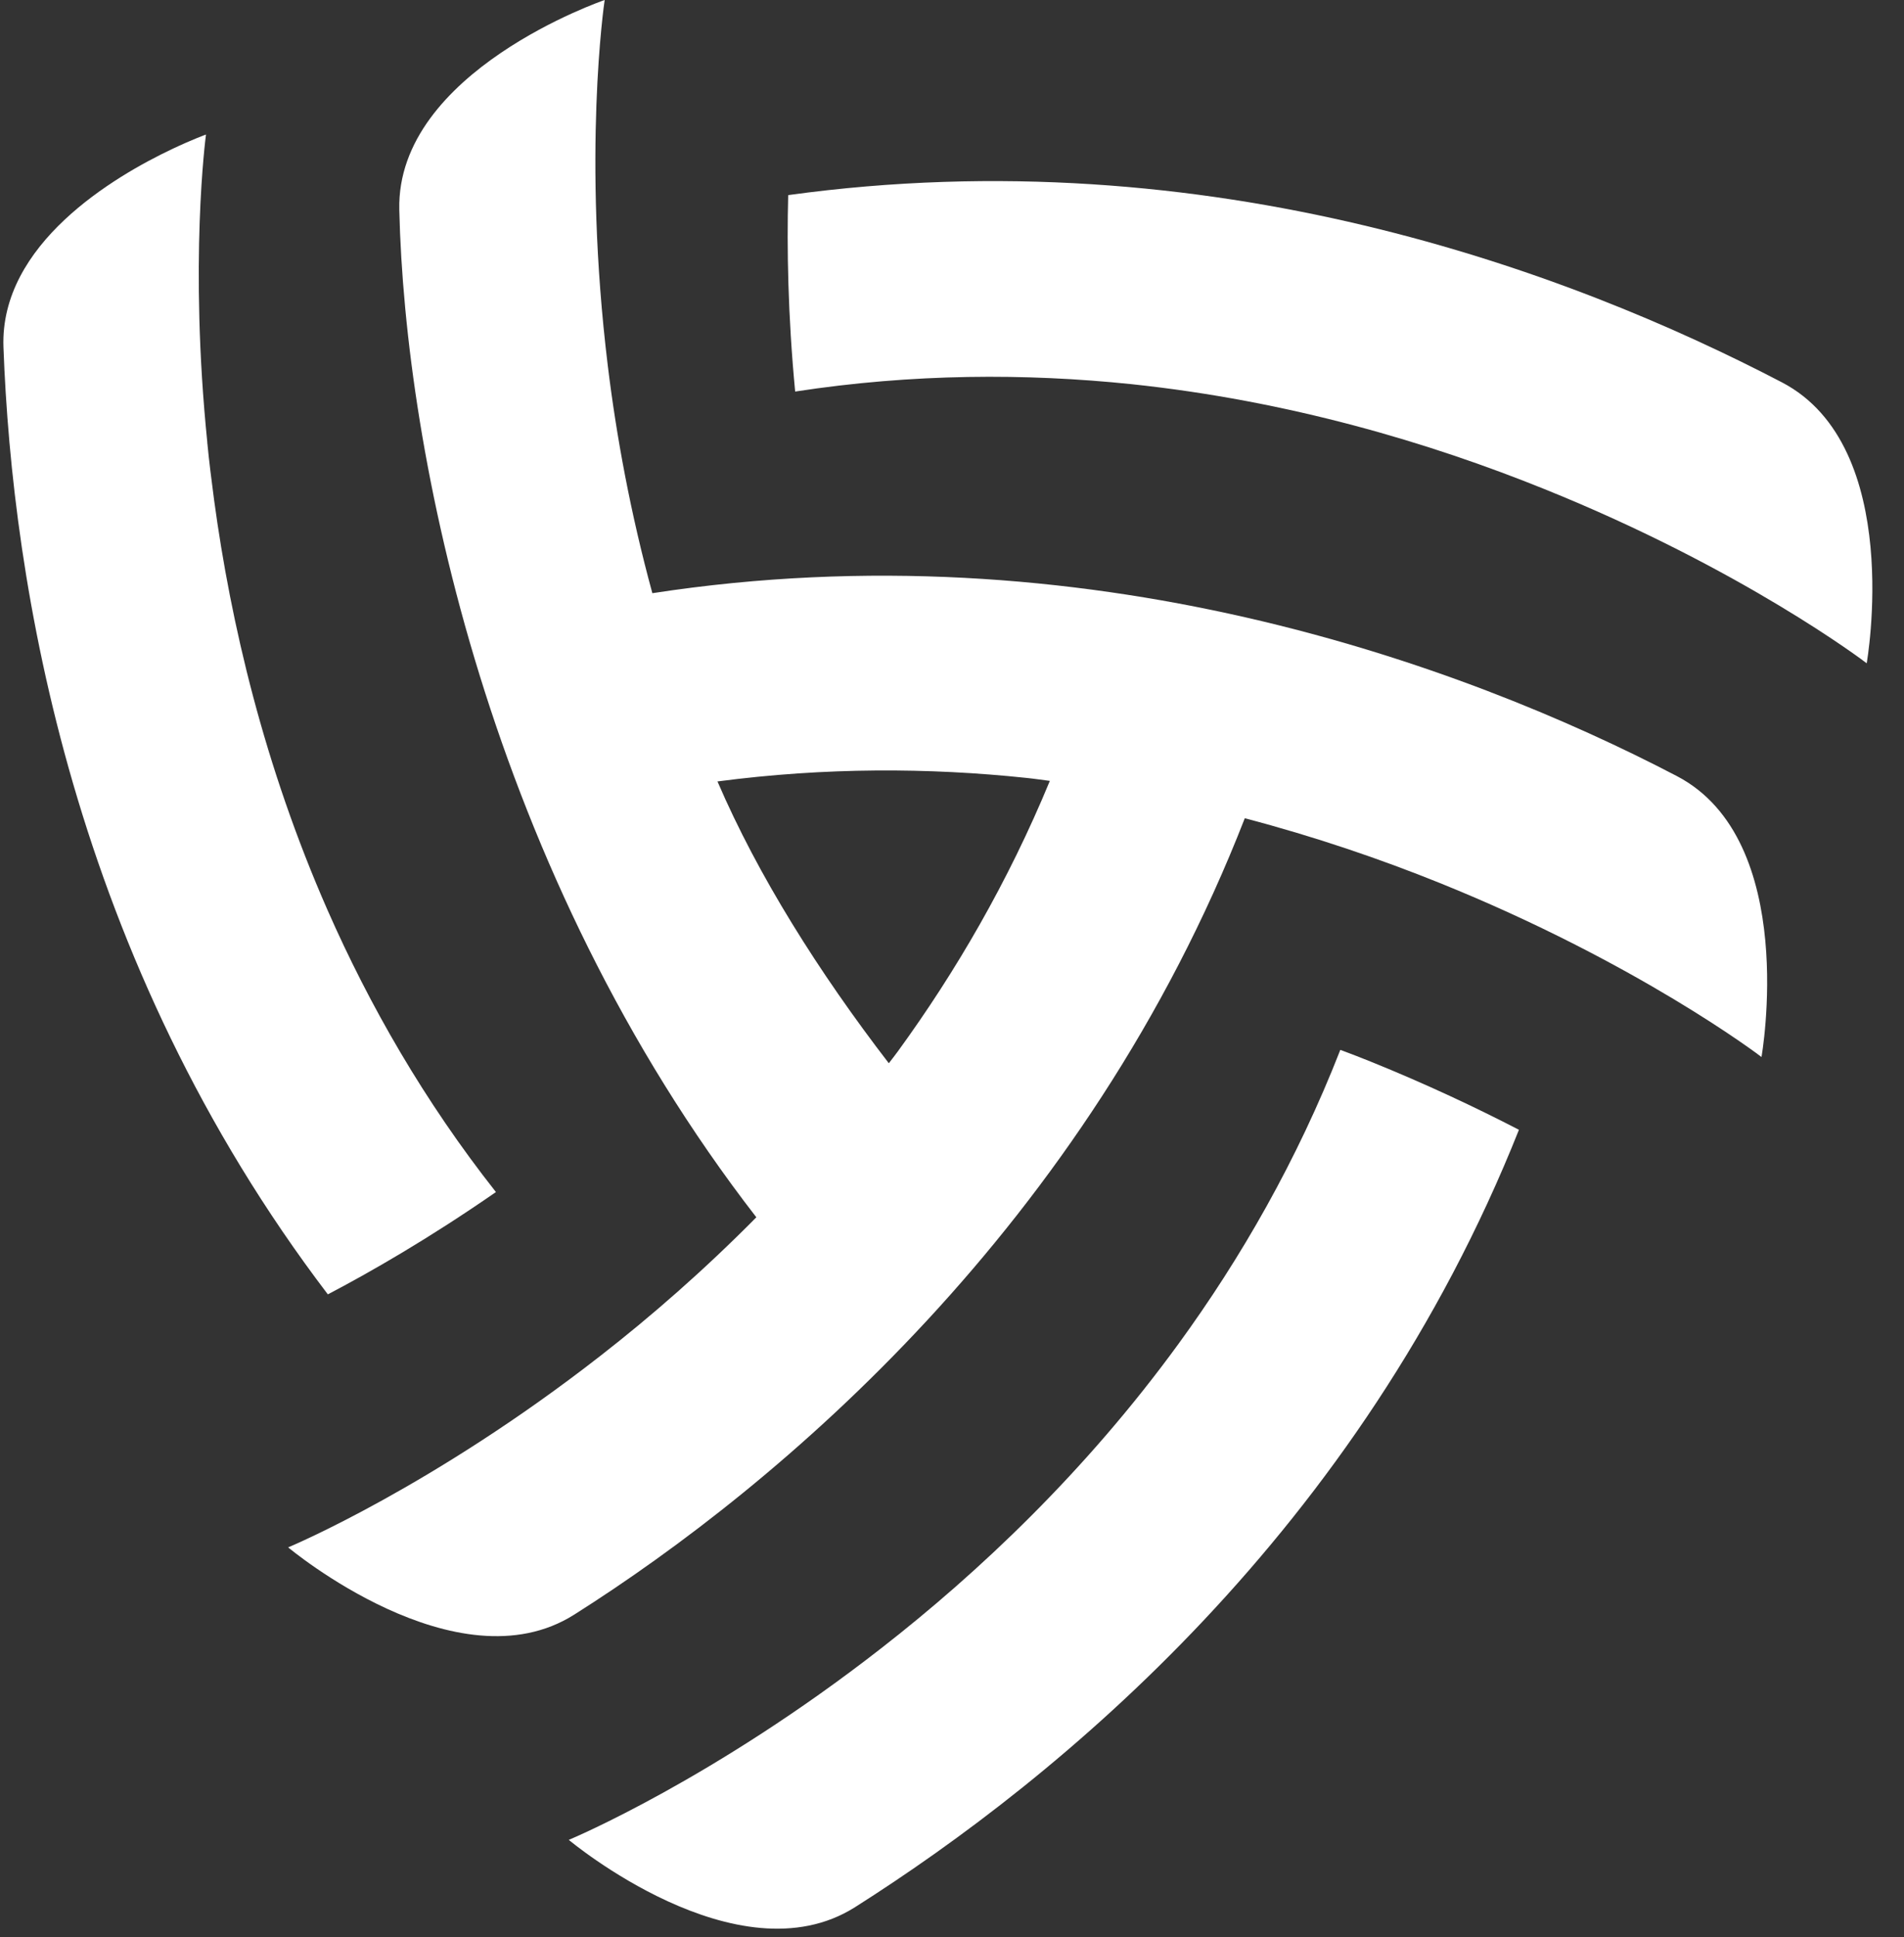
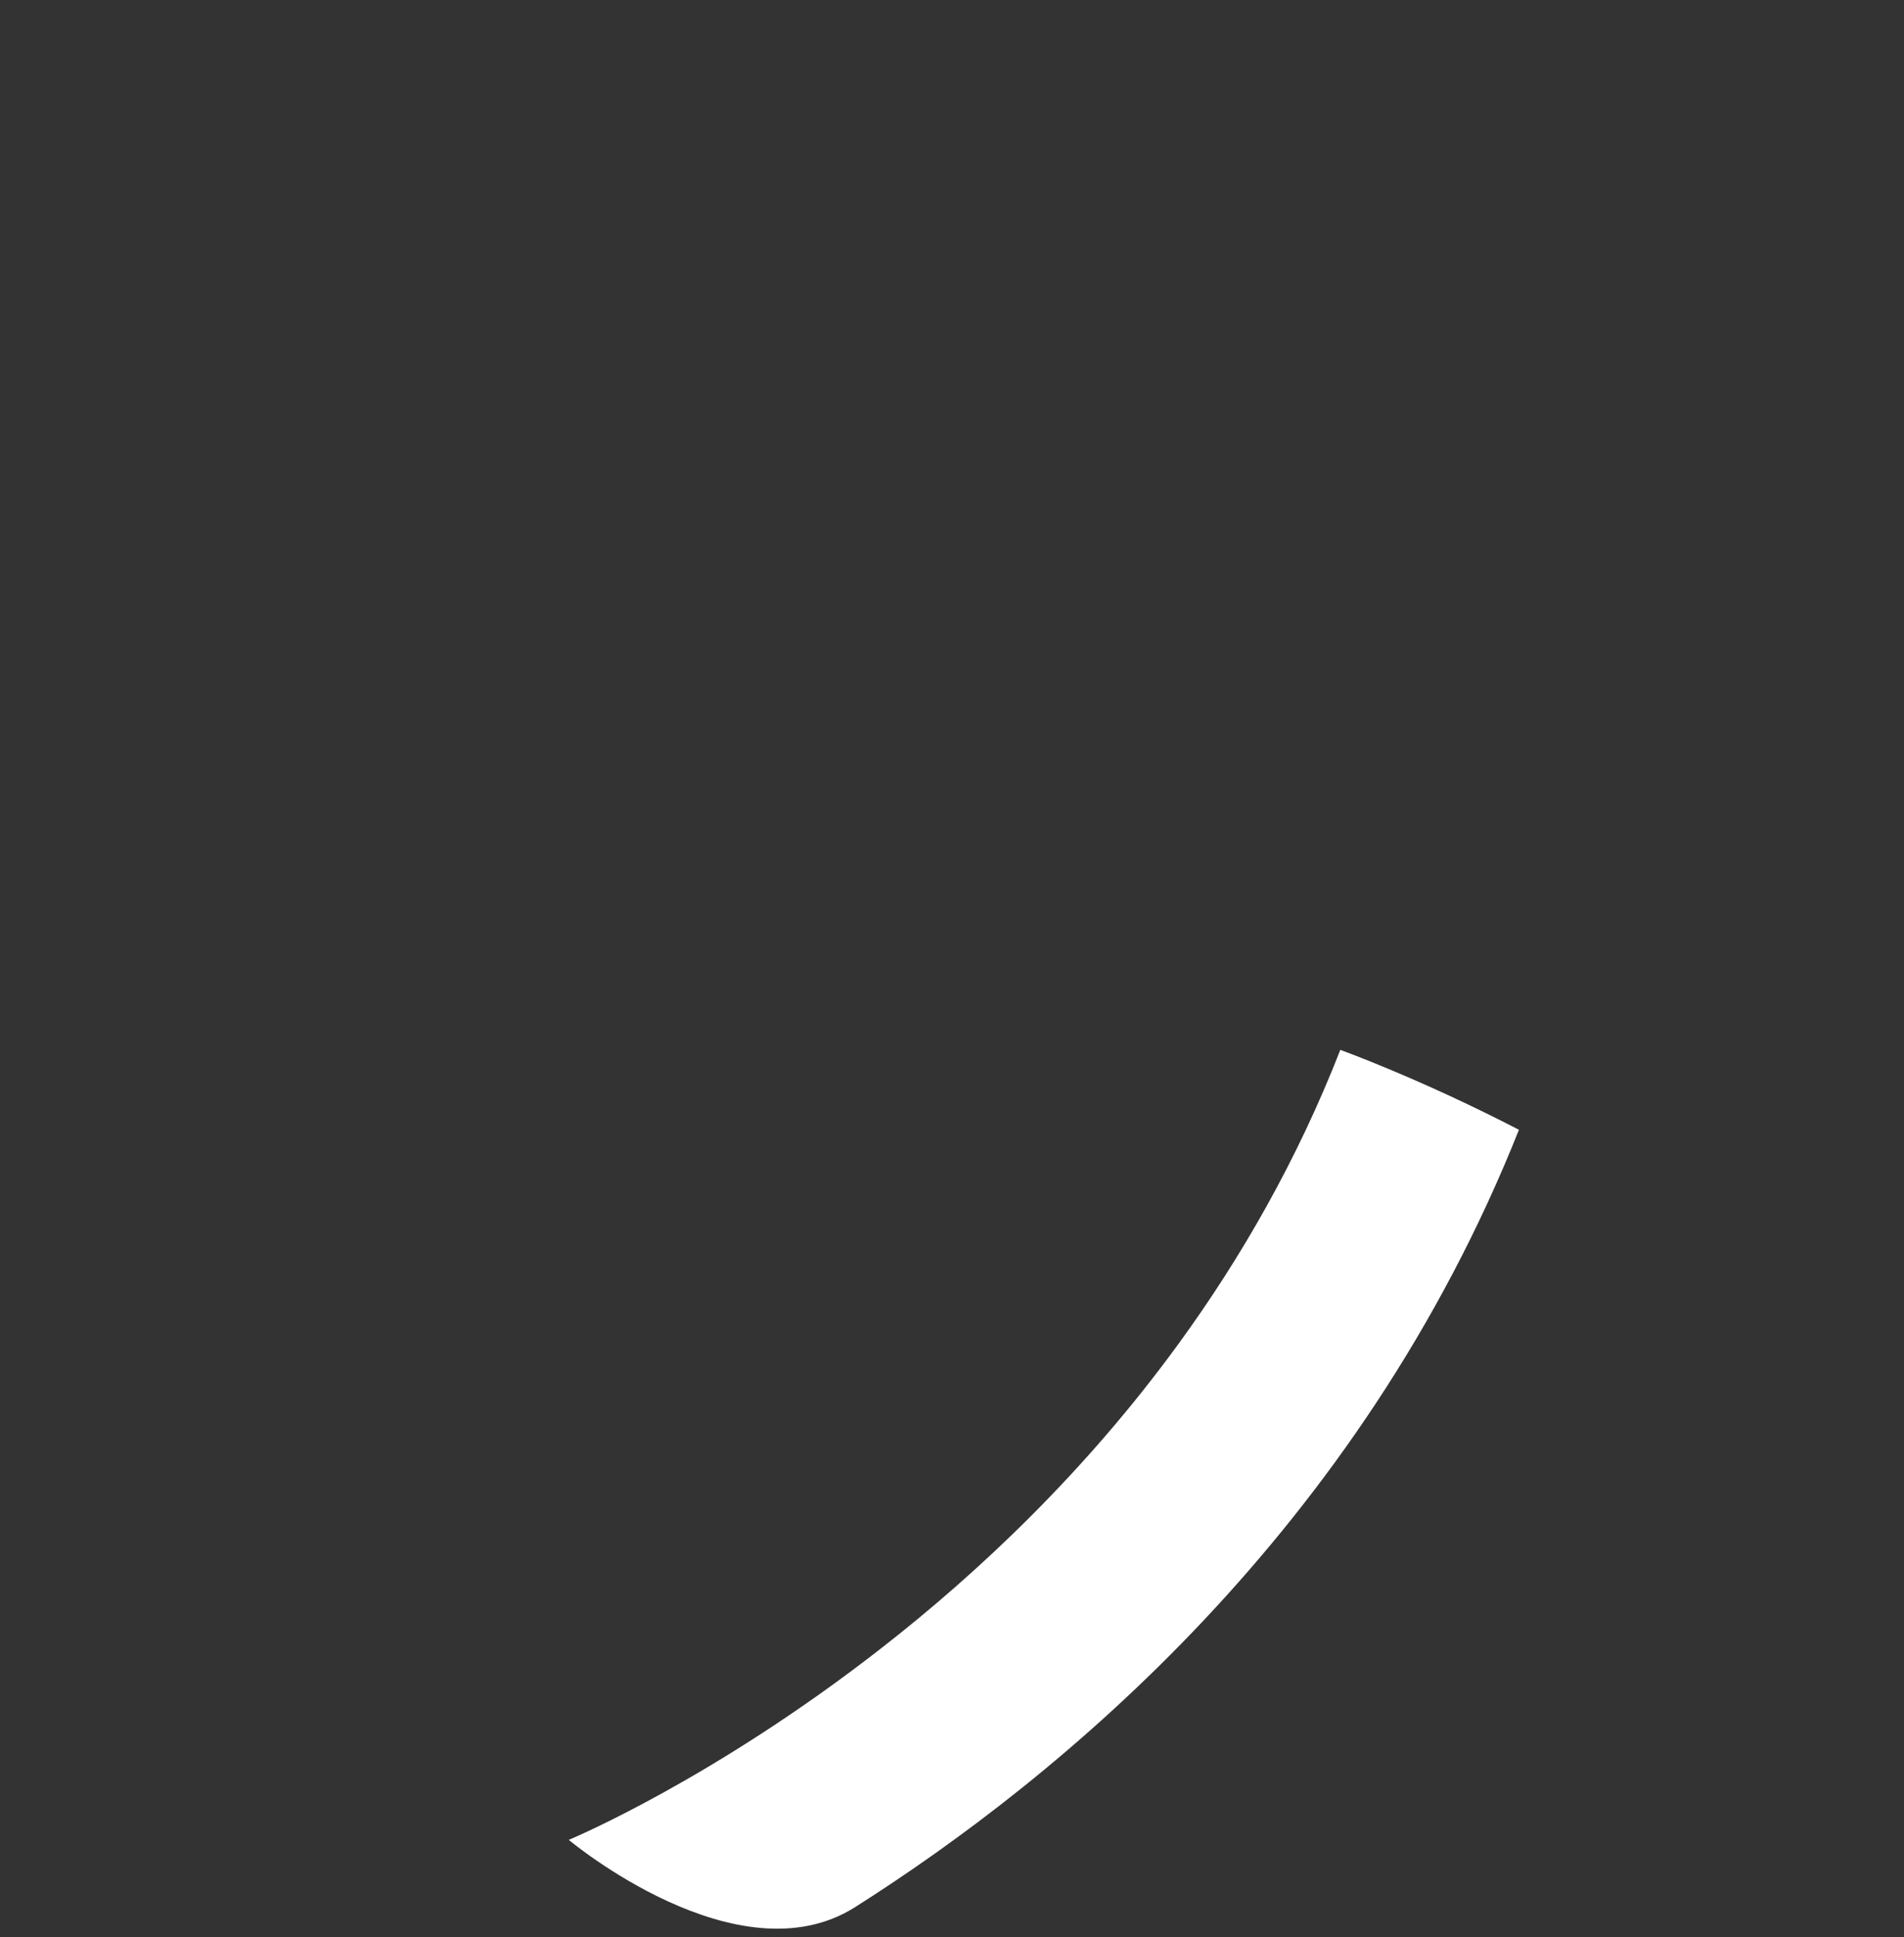
<svg xmlns="http://www.w3.org/2000/svg" width="59" height="60" viewBox="0 0 59 60" fill="none">
  <rect x="0" y="0" width="59" height="60" fill="#333333" stroke="none" />
  <g clip-path="url(#clip0_1_3624)">
-     <path d="M24.424 6.043C24.382 7.674 24.413 9.751 24.64 12.127C28.283 11.567 31.793 11.559 35.06 11.898C39.931 12.411 44.293 13.708 47.861 15.149C53.972 17.61 57.77 20.482 57.844 20.543C57.844 20.543 59.034 13.835 55.219 11.843C48.641 8.41 37.508 4.241 24.421 6.043H24.424Z" fill="white" />
    <path d="M41.533 32.516C40.194 35.94 38.451 38.97 36.52 41.619C33.638 45.575 30.332 48.694 27.301 51.053C22.106 55.103 17.713 56.947 17.625 56.983C17.625 56.983 22.856 61.364 26.493 59.069C32.825 55.056 42.124 47.41 47.068 34.991C45.74 34.304 44.196 33.575 42.468 32.877C42.163 32.756 41.853 32.632 41.533 32.516V32.516Z" fill="white" />
-     <path d="M18.737 0C18.737 0 12.273 2.207 12.373 6.498C12.547 14.037 15.152 27.003 23.437 37.701C21.816 39.34 20.173 40.772 18.602 41.994C13.41 46.042 9.017 47.888 8.929 47.924C8.929 47.924 14.159 52.306 17.794 50.007C24.178 45.968 33.663 37.943 38.573 25.342C40.761 25.916 42.786 26.611 44.601 27.342C50.711 29.803 54.509 32.676 54.584 32.737C54.584 32.737 55.773 26.026 51.961 24.036C45.264 20.54 33.608 16.313 20.215 18.372C19.537 15.891 19.1 13.504 18.834 11.327C18.038 4.801 18.721 0.097 18.737 0.003V0ZM22.234 24.202C25.572 23.763 28.787 23.774 31.799 24.092C32.045 24.116 32.286 24.155 32.532 24.185C31.24 27.312 29.614 30.101 27.824 32.56C27.733 32.687 27.636 32.806 27.542 32.93C25.376 30.115 23.487 27.119 22.234 24.205V24.202Z" fill="white" />
-     <path d="M15.371 36.917C13.288 38.361 11.462 39.406 10.159 40.088C2.248 29.696 0.378 18.102 0.107 10.751C-0.006 7.561 3.523 5.472 5.338 4.614C5.96 4.319 6.383 4.167 6.383 4.167C6.372 4.255 5.858 8.135 6.425 13.711C6.417 13.714 6.422 13.72 6.425 13.723C6.48 14.299 6.555 14.884 6.635 15.491C7.15 19.294 8.184 23.717 10.151 28.19C11.445 31.128 13.141 34.097 15.368 36.92L15.371 36.917Z" fill="white" />
  </g>
  <defs>
    <clipPath id="clip0_1_3624">
      <rect width="58.182" height="60" fill="white" />
    </clipPath>
  </defs>
</svg>